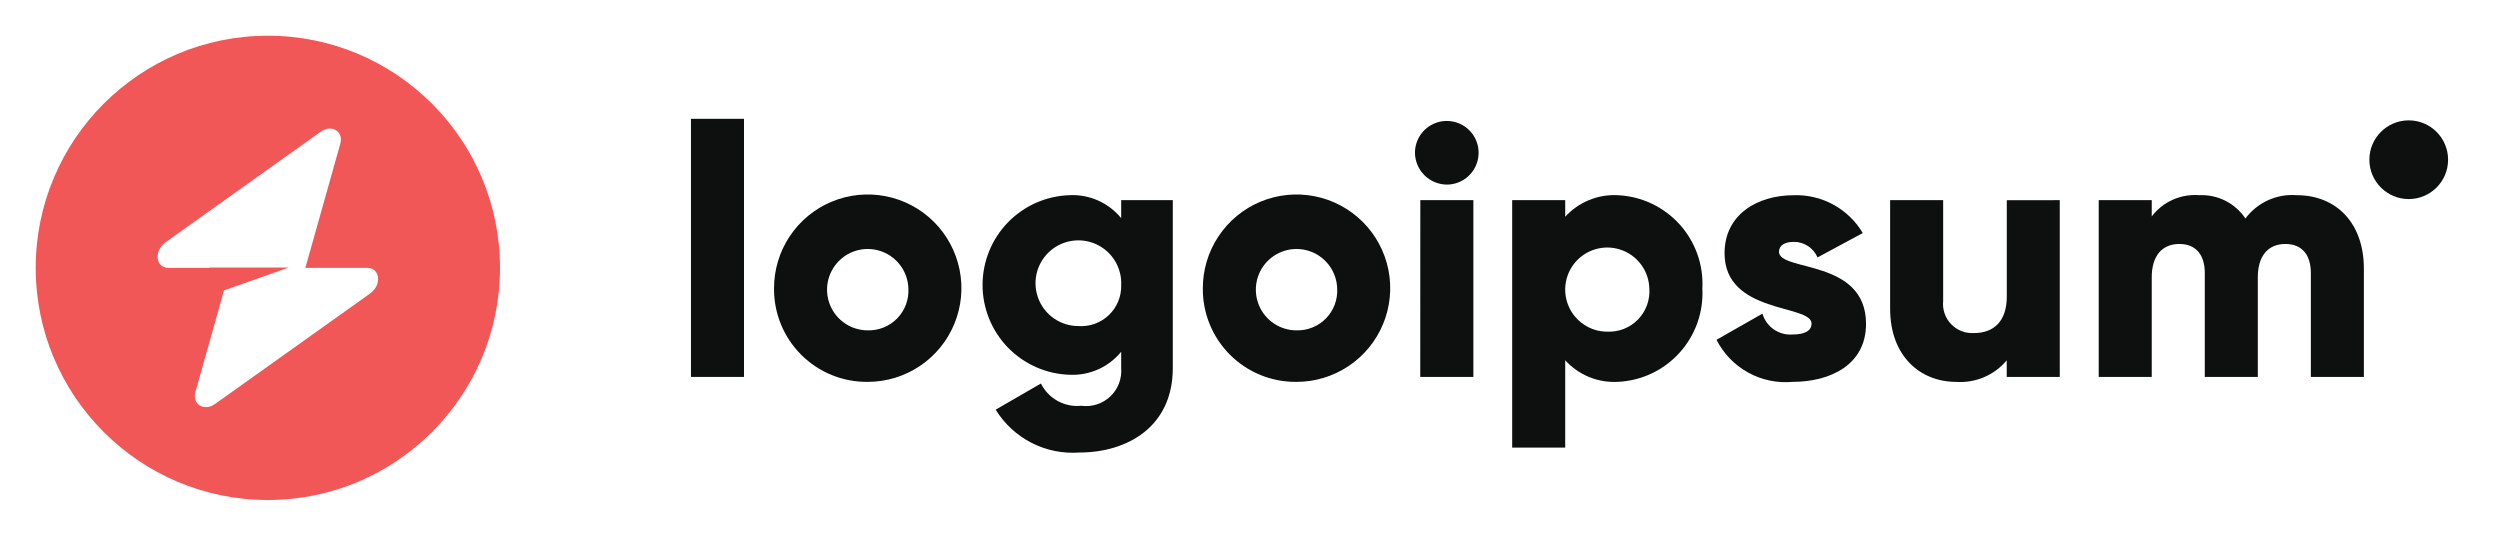
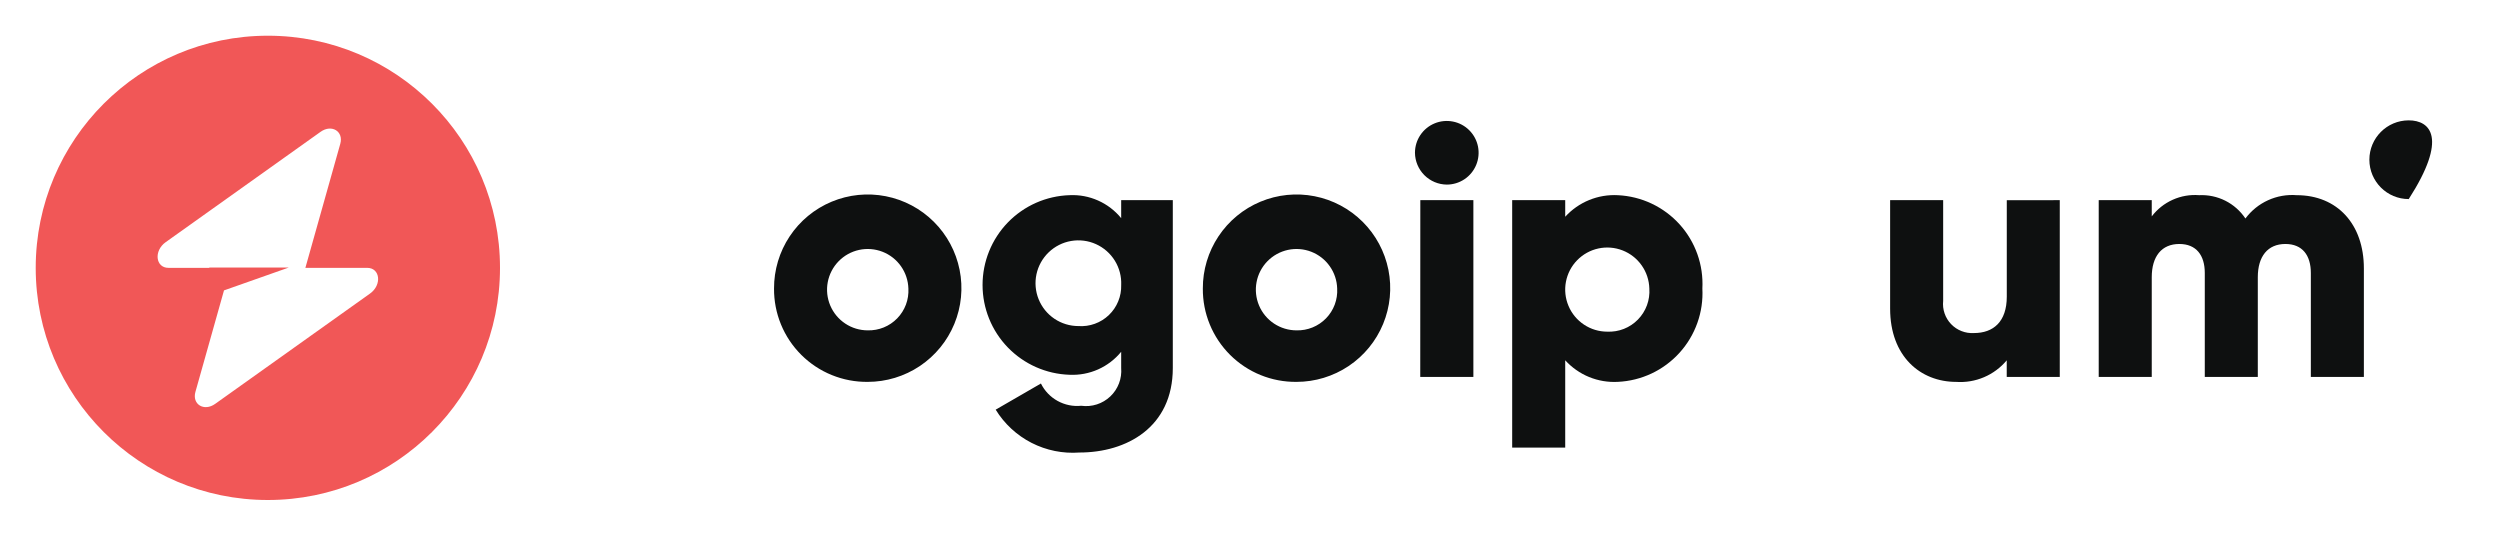
<svg xmlns="http://www.w3.org/2000/svg" width="140" height="30" viewBox="0 0 140 30" fill="none">
-   <path d="M38.694 6.654H41.664V21.107H38.694V6.654Z" fill="#0E1010" />
  <path d="M43.346 16.159C43.342 15.12 43.646 14.103 44.22 13.238C44.794 12.372 45.612 11.696 46.57 11.296C47.529 10.896 48.584 10.789 49.603 10.989C50.623 11.189 51.56 11.687 52.295 12.42C53.031 13.153 53.533 14.088 53.737 15.106C53.942 16.125 53.839 17.181 53.442 18.141C53.046 19.101 52.373 19.921 51.51 20.499C50.647 21.076 49.632 21.385 48.593 21.385C47.903 21.392 47.219 21.263 46.581 21.003C45.942 20.744 45.361 20.359 44.873 19.873C44.384 19.386 43.997 18.807 43.735 18.169C43.473 17.532 43.341 16.848 43.346 16.159ZM50.87 16.159C50.857 15.711 50.713 15.277 50.456 14.911C50.198 14.544 49.838 14.262 49.421 14.099C49.003 13.937 48.547 13.9 48.11 13.995C47.672 14.09 47.272 14.312 46.96 14.633C46.648 14.954 46.437 15.36 46.354 15.8C46.271 16.241 46.32 16.695 46.494 17.108C46.669 17.521 46.961 17.873 47.334 18.12C47.707 18.368 48.145 18.5 48.593 18.5C48.9 18.508 49.205 18.452 49.489 18.337C49.773 18.221 50.03 18.048 50.244 17.828C50.458 17.608 50.624 17.346 50.732 17.059C50.84 16.771 50.886 16.465 50.87 16.159Z" fill="#0E1010" />
  <path d="M65.677 11.209V20.609C65.677 23.935 63.083 25.341 60.45 25.341C59.523 25.41 58.595 25.223 57.767 24.8C56.939 24.376 56.244 23.733 55.758 22.941L58.292 21.476C58.496 21.889 58.822 22.23 59.225 22.452C59.629 22.675 60.09 22.77 60.549 22.723C60.842 22.763 61.14 22.738 61.422 22.647C61.704 22.557 61.961 22.404 62.176 22.201C62.391 21.998 62.557 21.749 62.663 21.472C62.768 21.196 62.81 20.9 62.786 20.605V19.7C62.438 20.125 61.995 20.463 61.493 20.687C60.991 20.91 60.444 21.013 59.895 20.987C58.589 20.946 57.35 20.398 56.44 19.459C55.531 18.521 55.023 17.265 55.023 15.958C55.023 14.652 55.531 13.396 56.44 12.457C57.35 11.519 58.589 10.971 59.895 10.93C60.444 10.903 60.991 11.006 61.493 11.23C61.995 11.453 62.438 11.791 62.786 12.217V11.207L65.677 11.209ZM62.787 15.96C62.807 15.481 62.683 15.008 62.432 14.6C62.18 14.192 61.812 13.869 61.376 13.672C60.939 13.475 60.453 13.413 59.981 13.495C59.509 13.576 59.072 13.797 58.727 14.129C58.381 14.461 58.143 14.888 58.042 15.357C57.942 15.825 57.984 16.313 58.163 16.757C58.342 17.201 58.65 17.582 59.047 17.85C59.445 18.118 59.913 18.26 60.392 18.26C60.704 18.282 61.017 18.238 61.311 18.131C61.605 18.025 61.874 17.858 62.099 17.641C62.325 17.424 62.503 17.163 62.621 16.873C62.74 16.584 62.796 16.273 62.787 15.96Z" fill="#0E1010" />
  <path d="M67.359 16.159C67.354 15.12 67.659 14.103 68.233 13.238C68.807 12.372 69.625 11.696 70.583 11.296C71.541 10.896 72.597 10.789 73.616 10.989C74.635 11.189 75.572 11.687 76.308 12.42C77.044 13.153 77.546 14.088 77.75 15.106C77.954 16.125 77.852 17.181 77.455 18.141C77.059 19.101 76.386 19.921 75.523 20.499C74.659 21.076 73.644 21.385 72.606 21.385C71.916 21.392 71.232 21.263 70.593 21.003C69.954 20.744 69.374 20.359 68.885 19.873C68.397 19.386 68.01 18.807 67.748 18.169C67.486 17.532 67.353 16.848 67.359 16.159ZM74.882 16.159C74.87 15.711 74.726 15.277 74.468 14.911C74.21 14.544 73.85 14.262 73.433 14.099C73.016 13.937 72.56 13.9 72.122 13.995C71.685 14.09 71.285 14.312 70.972 14.633C70.66 14.954 70.449 15.36 70.367 15.8C70.284 16.241 70.333 16.695 70.507 17.108C70.681 17.521 70.973 17.873 71.346 18.12C71.72 18.368 72.158 18.5 72.606 18.5C72.912 18.508 73.217 18.452 73.501 18.337C73.786 18.221 74.043 18.048 74.257 17.828C74.471 17.608 74.637 17.346 74.745 17.059C74.852 16.771 74.899 16.465 74.882 16.159Z" fill="#0E1010" />
  <path d="M79.238 8.555C79.238 8.203 79.342 7.858 79.538 7.565C79.734 7.272 80.012 7.044 80.338 6.909C80.663 6.774 81.022 6.739 81.368 6.808C81.713 6.876 82.031 7.046 82.28 7.295C82.529 7.545 82.699 7.862 82.768 8.208C82.836 8.553 82.801 8.912 82.666 9.237C82.531 9.563 82.303 9.841 82.01 10.037C81.717 10.233 81.372 10.337 81.02 10.337C80.549 10.333 80.098 10.143 79.765 9.81C79.432 9.477 79.243 9.027 79.238 8.555ZM79.538 11.208H82.509V21.108H79.534L79.538 11.208Z" fill="#0E1010" />
  <path d="M95.333 16.158C95.367 16.813 95.272 17.467 95.052 18.084C94.832 18.702 94.493 19.27 94.053 19.755C93.614 20.241 93.082 20.635 92.49 20.915C91.897 21.194 91.255 21.354 90.601 21.384C90.05 21.414 89.5 21.322 88.99 21.113C88.48 20.904 88.023 20.584 87.652 20.176V25.067H84.682V11.208H87.652V12.138C88.023 11.731 88.48 11.412 88.99 11.203C89.5 10.994 90.05 10.901 90.601 10.931C91.255 10.962 91.897 11.121 92.49 11.401C93.083 11.681 93.614 12.075 94.054 12.56C94.494 13.046 94.833 13.614 95.053 14.232C95.272 14.849 95.367 15.504 95.333 16.158ZM92.363 16.158C92.351 15.695 92.203 15.245 91.937 14.866C91.671 14.486 91.299 14.193 90.868 14.024C90.436 13.855 89.965 13.816 89.511 13.914C89.058 14.012 88.644 14.241 88.321 14.572C87.997 14.904 87.778 15.324 87.692 15.78C87.606 16.235 87.656 16.706 87.837 17.133C88.016 17.56 88.319 17.924 88.705 18.18C89.091 18.437 89.544 18.573 90.008 18.573C90.326 18.587 90.643 18.534 90.94 18.417C91.236 18.3 91.504 18.121 91.726 17.893C91.948 17.665 92.12 17.393 92.23 17.094C92.34 16.795 92.385 16.476 92.363 16.158Z" fill="#0E1010" />
-   <path d="M104.498 18.138C104.498 20.415 102.519 21.385 100.381 21.385C99.517 21.463 98.65 21.28 97.891 20.86C97.132 20.44 96.516 19.802 96.124 19.029L98.697 17.564C98.801 17.921 99.025 18.233 99.33 18.445C99.636 18.658 100.006 18.759 100.377 18.732C101.089 18.732 101.446 18.514 101.446 18.119C101.446 17.029 96.575 17.604 96.575 14.179C96.575 12.02 98.397 10.932 100.456 10.932C101.23 10.907 101.996 11.091 102.675 11.463C103.354 11.836 103.921 12.384 104.316 13.05L101.782 14.416C101.671 14.157 101.486 13.936 101.25 13.781C101.014 13.626 100.738 13.544 100.456 13.545C99.941 13.545 99.624 13.745 99.624 14.099C99.628 15.228 104.498 14.475 104.498 18.138Z" fill="#0E1010" />
  <path d="M115.347 11.209V21.109H112.377V20.178C112.034 20.589 111.599 20.913 111.107 21.122C110.615 21.332 110.081 21.423 109.547 21.386C107.547 21.386 105.847 19.961 105.847 17.286V11.209H108.817V16.851C108.792 17.087 108.819 17.325 108.896 17.549C108.972 17.774 109.097 17.979 109.261 18.15C109.425 18.322 109.624 18.455 109.845 18.541C110.065 18.628 110.302 18.665 110.539 18.651C111.628 18.651 112.38 18.018 112.38 16.612V11.212L115.347 11.209Z" fill="#0E1010" />
  <path d="M132.377 15.029V21.107H129.407V15.286C129.407 14.296 128.932 13.663 127.982 13.663C126.992 13.663 126.437 14.356 126.437 15.524V21.107H123.468V15.286C123.468 14.296 122.993 13.663 122.042 13.663C121.052 13.663 120.498 14.356 120.498 15.524V21.107H117.528V11.207H120.498V12.117C120.806 11.713 121.21 11.393 121.673 11.186C122.137 10.978 122.645 10.89 123.151 10.93C123.659 10.905 124.165 11.012 124.62 11.241C125.074 11.47 125.461 11.813 125.744 12.236C126.073 11.793 126.509 11.441 127.011 11.213C127.513 10.984 128.065 10.887 128.615 10.93C130.888 10.931 132.377 12.554 132.377 15.029Z" fill="#0E1010" />
-   <path d="M134.889 11.148C136.106 11.148 137.093 10.161 137.093 8.944C137.093 7.727 136.106 6.74 134.889 6.74C133.672 6.74 132.685 7.727 132.685 8.944C132.685 10.161 133.672 11.148 134.889 11.148Z" fill="#0E1010" />
+   <path d="M134.889 11.148C137.093 7.727 136.106 6.74 134.889 6.74C133.672 6.74 132.685 7.727 132.685 8.944C132.685 10.161 133.672 11.148 134.889 11.148Z" fill="#0E1010" />
  <path fill-rule="evenodd" clip-rule="evenodd" d="M15 28C22.18 28 28 22.18 28 15C28 7.82 22.18 2 15 2C7.82 2 2 7.82 2 15C2 22.18 7.82 28 15 28ZM19.055 8.056C19.253 7.355 18.573 6.94 17.951 7.383L9.276 13.563C8.602 14.043 8.708 15 9.435 15H11.719V14.982H16.172L12.544 16.262L10.944 21.944C10.747 22.645 11.428 23.06 12.049 22.617L20.724 16.437C21.398 15.957 21.292 15 20.565 15H17.101L19.055 8.056Z" fill="#F15757" />
</svg>